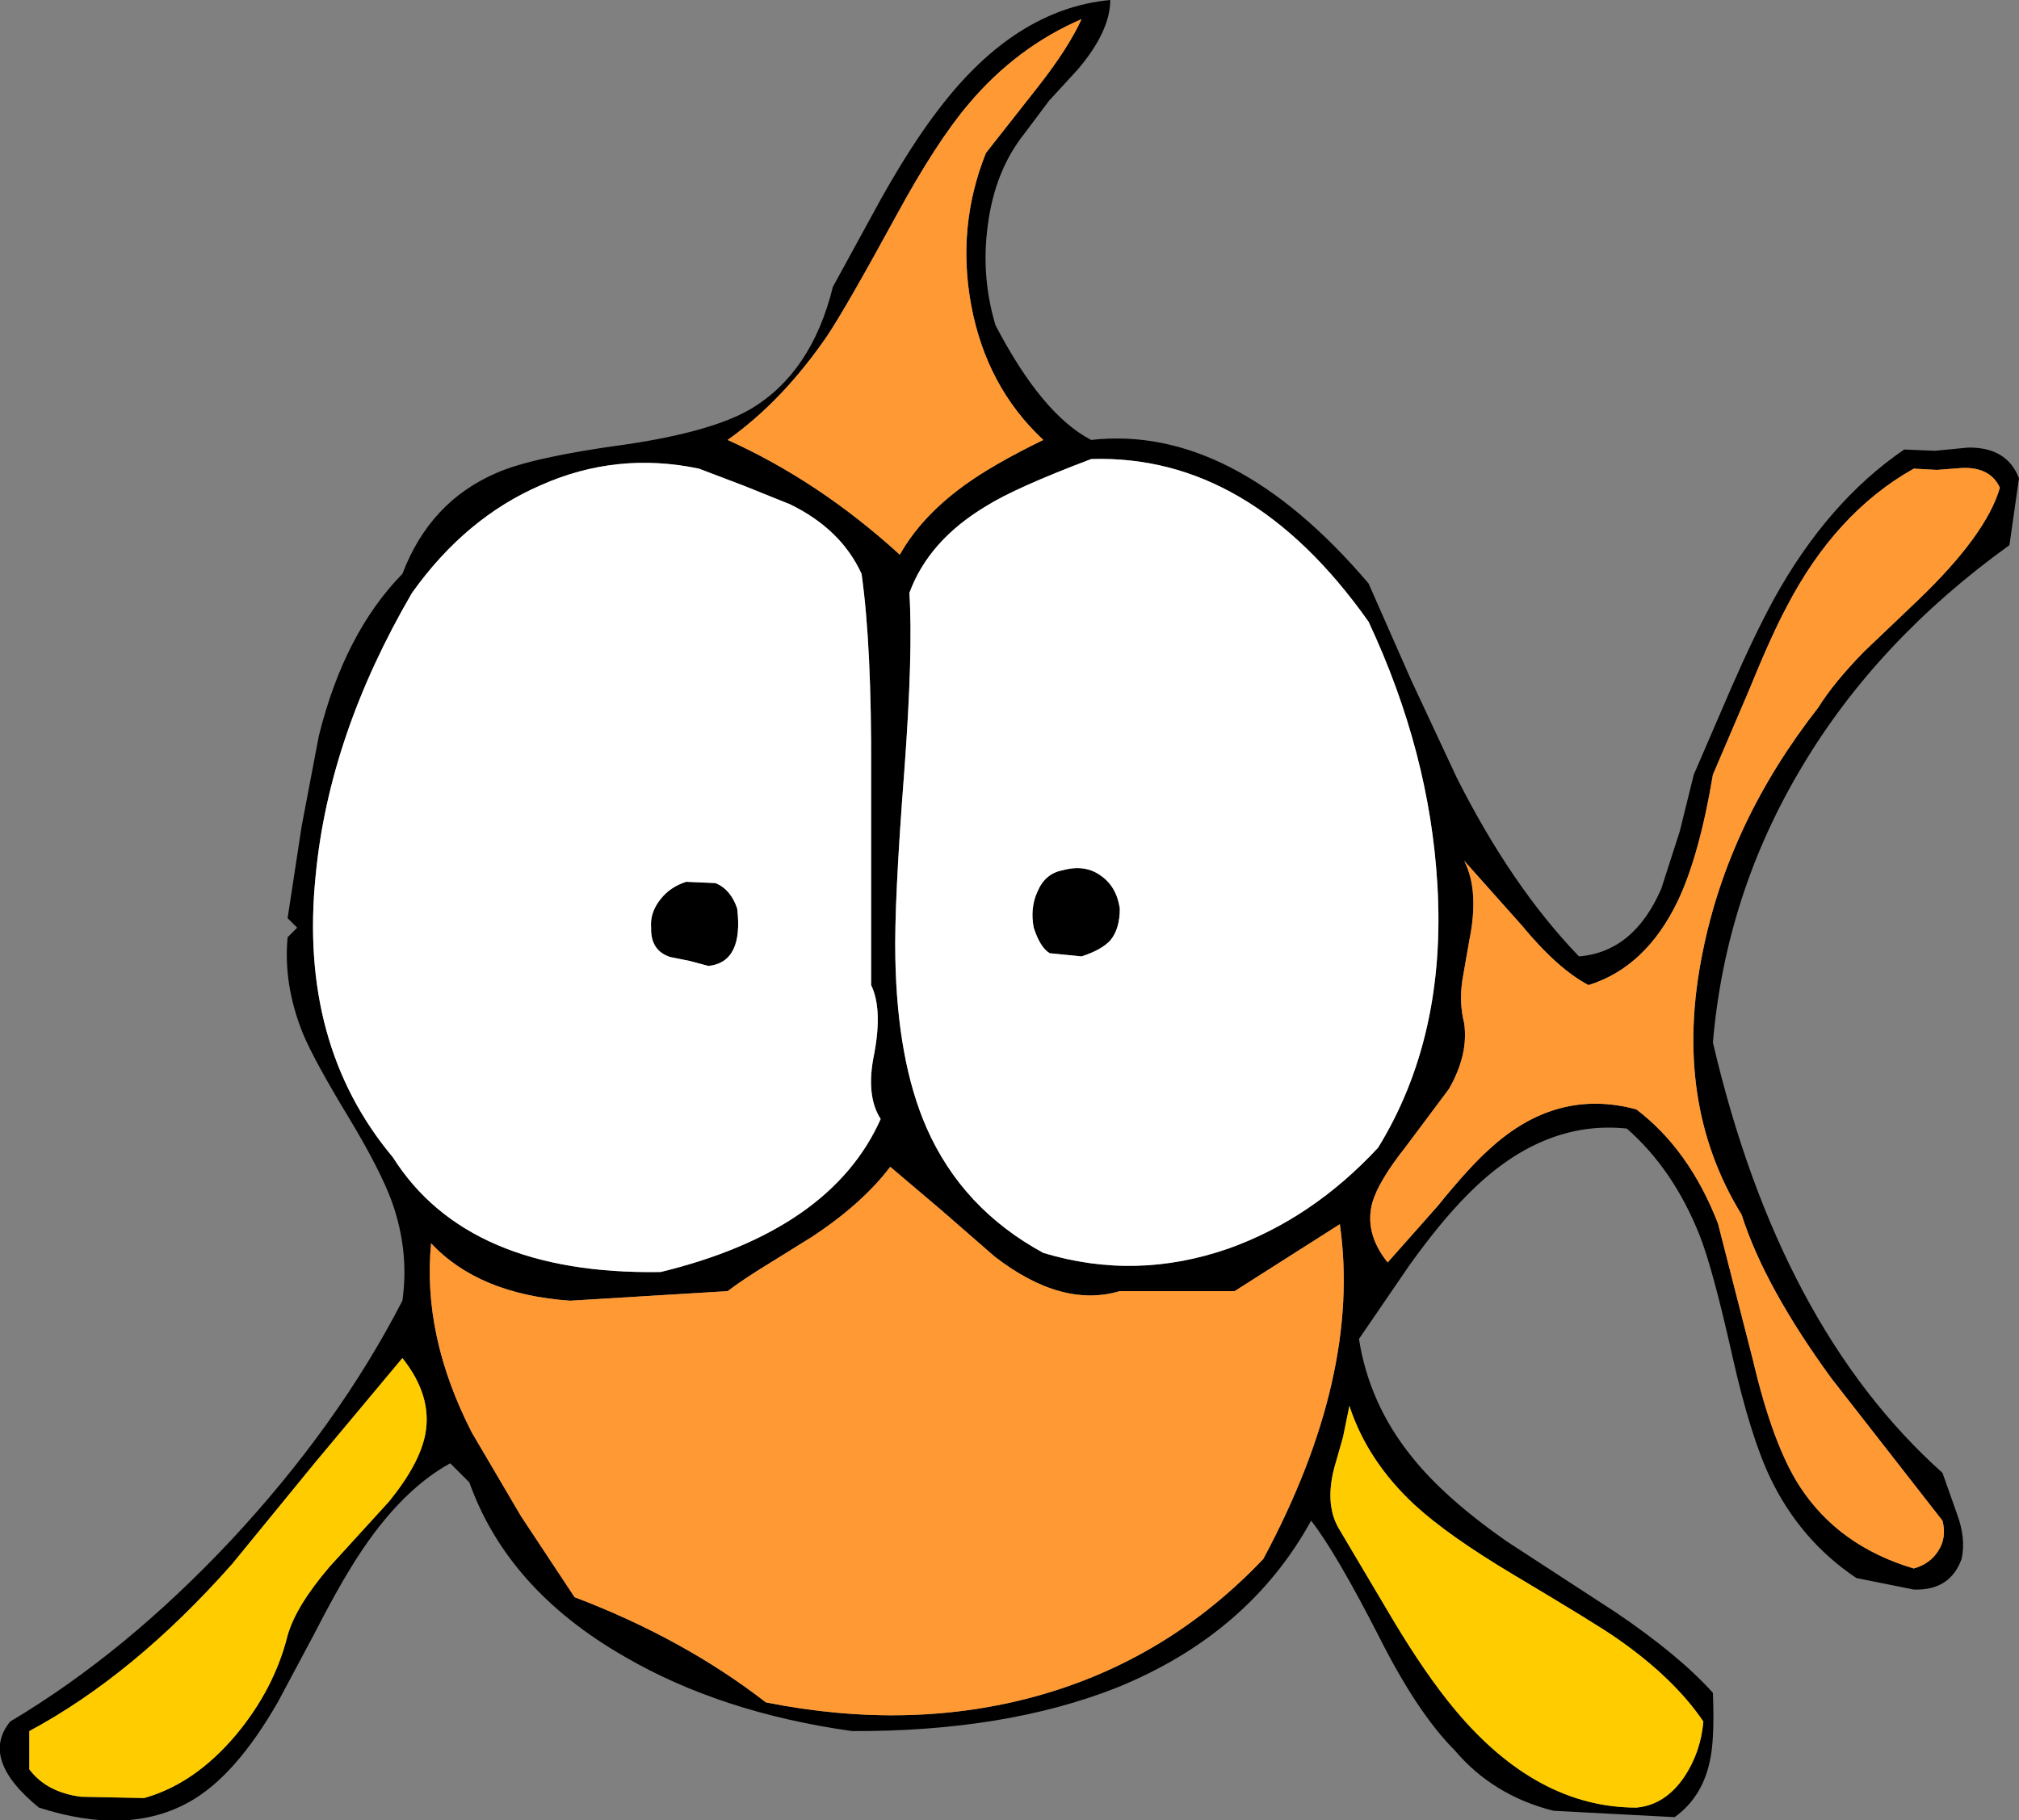
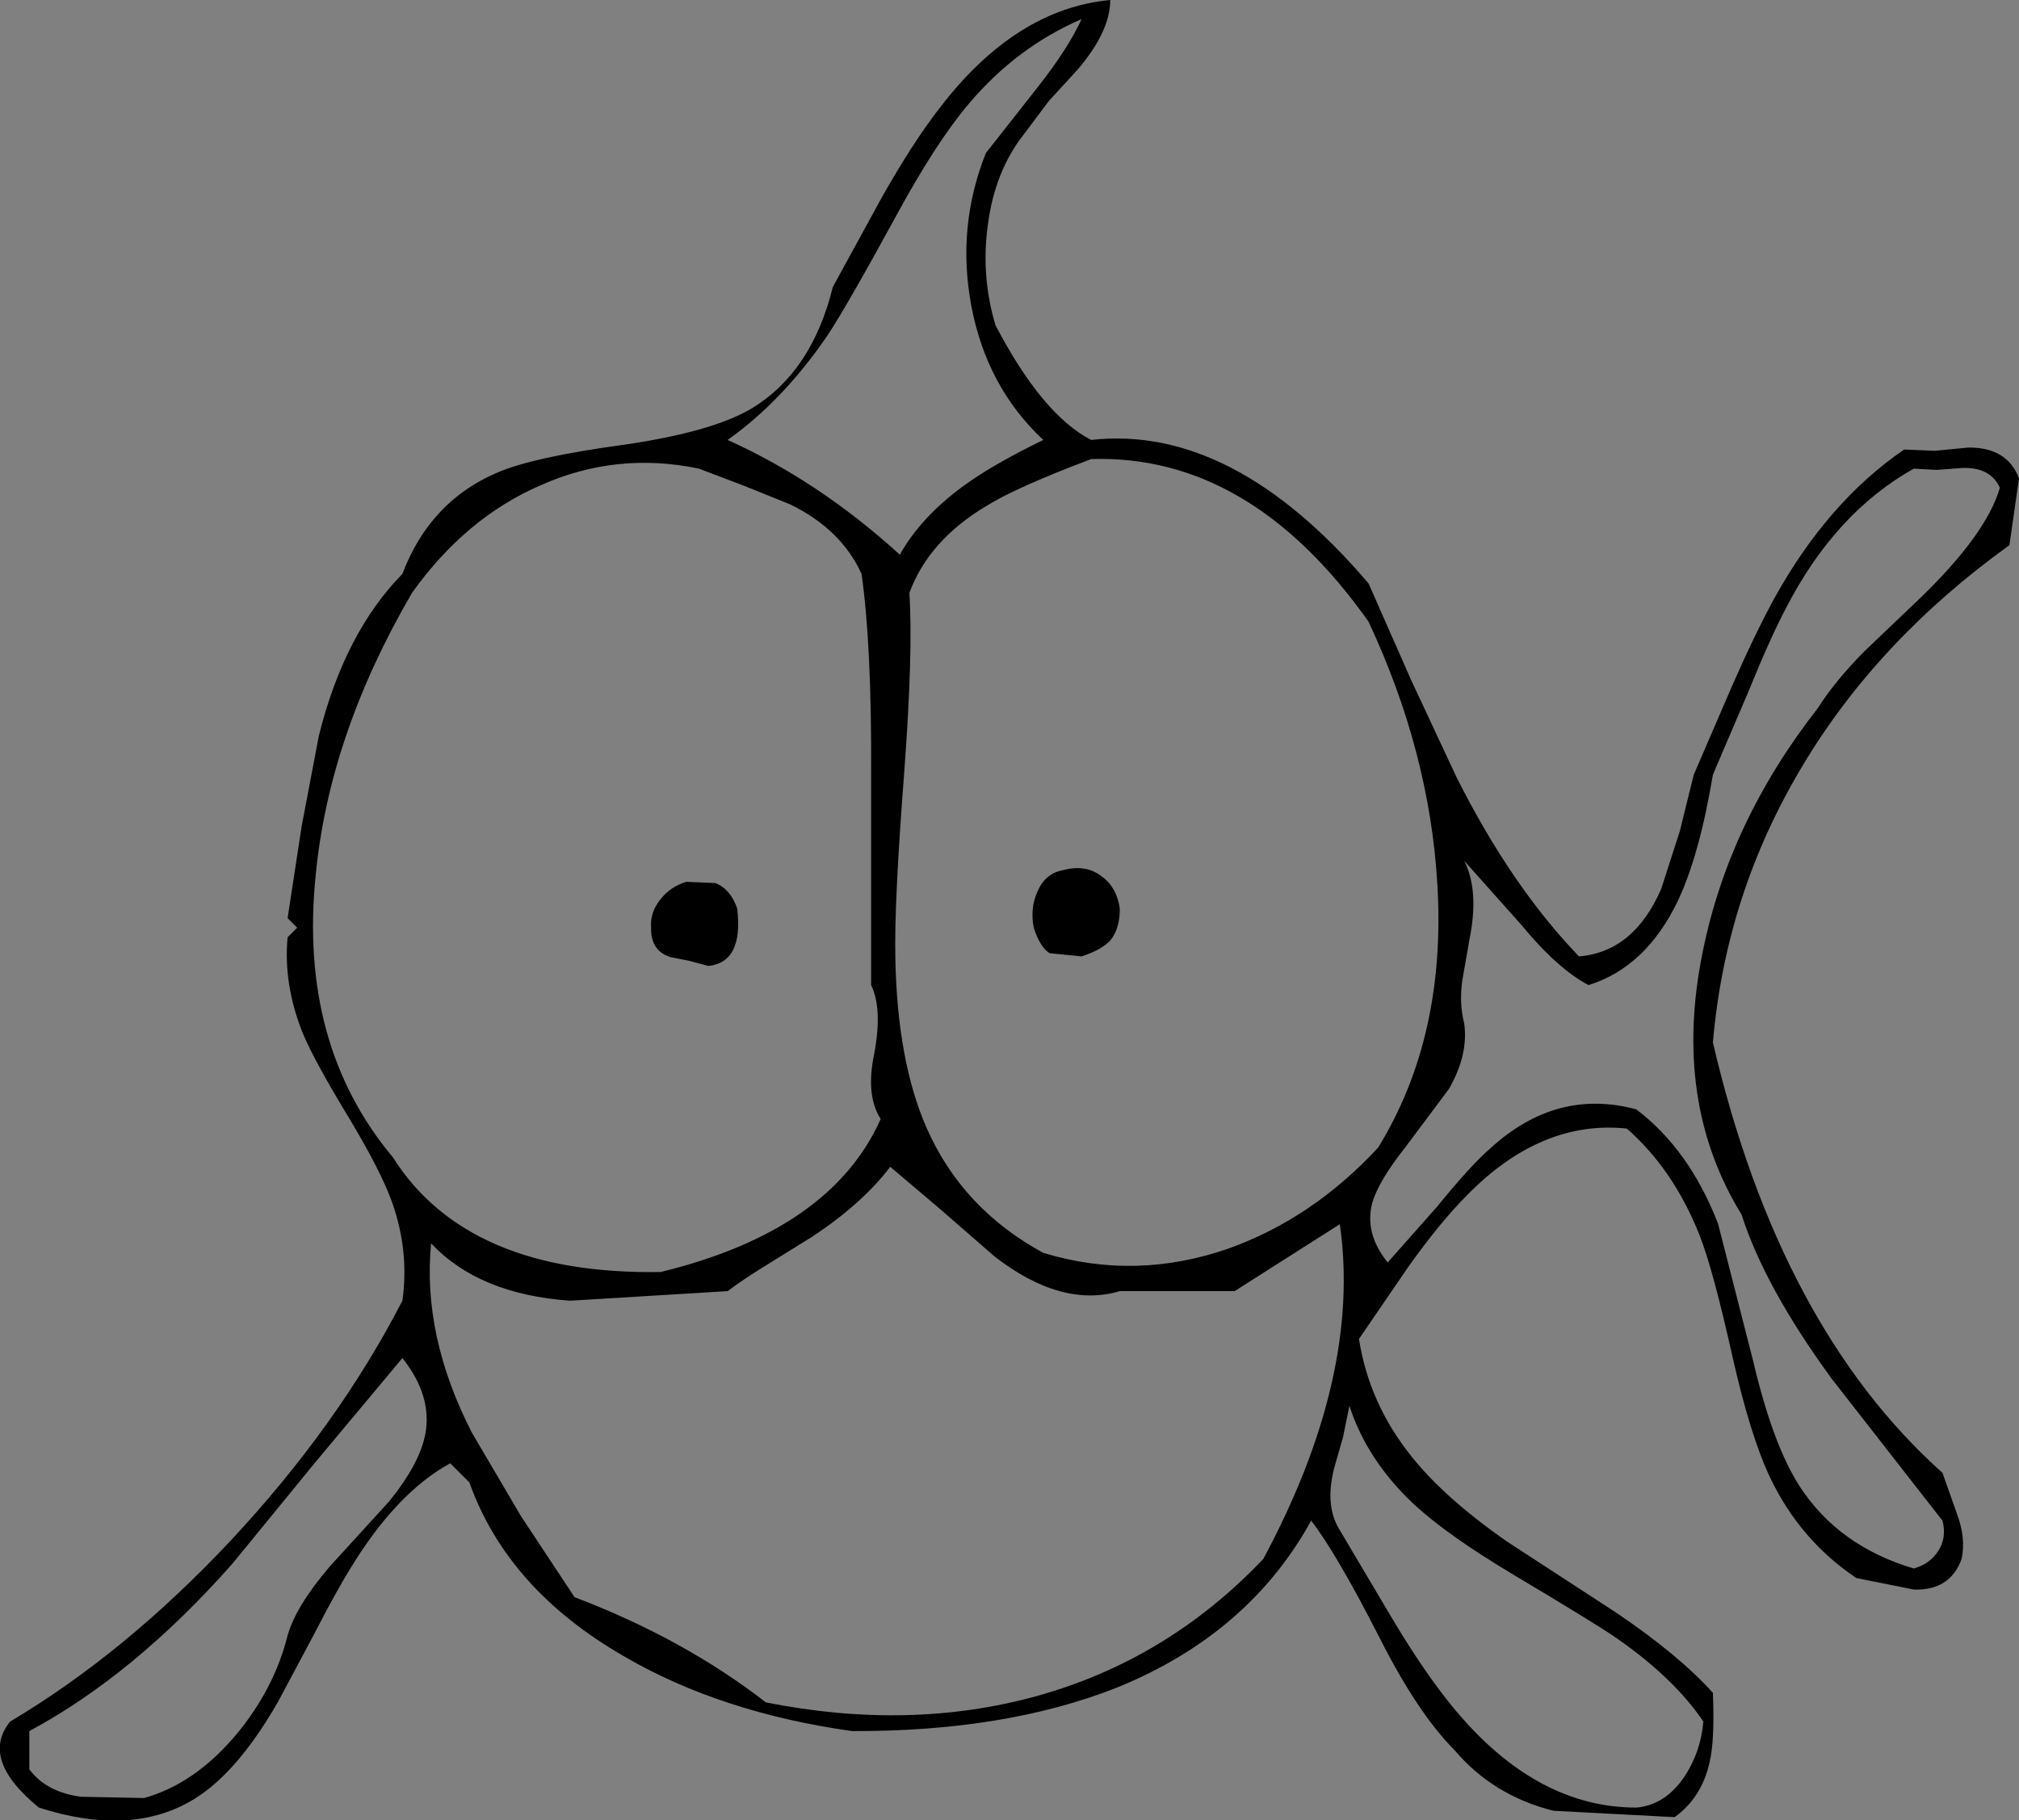
<svg xmlns="http://www.w3.org/2000/svg" height="142.75px" width="158.3px">
  <rect width="100%" height="100%" fill="#808080" stroke="none" />
  <g transform="matrix(1.0, 0.0, 0.0, 1.0, 79.1, 71.35)">
    <path d="M2.25 -64.5 Q4.65 -67.55 5.7 -69.85 0.6 -67.65 -3.15 -63.2 -5.7 -60.2 -8.85 -54.4 -12.75 -47.25 -14.25 -45.0 -17.75 -39.9 -22.05 -36.85 -14.85 -33.6 -8.55 -27.85 -6.9 -30.8 -3.55 -33.25 -1.3 -34.9 2.7 -36.85 -1.75 -41.0 -2.95 -47.4 -4.1 -53.6 -1.8 -59.35 L2.25 -64.5 M5.4 -65.9 L3.15 -63.45 1.2 -60.85 Q-1.1 -57.95 -1.65 -53.7 -2.2 -49.7 -1.05 -45.85 2.6 -38.85 6.45 -36.85 17.55 -38.1 28.2 -25.6 L31.55 -18.0 35.1 -10.4 Q39.4 -1.85 44.7 3.65 49.0 3.3 51.15 -1.65 L52.6 -6.15 53.7 -10.6 56.7 -17.55 Q58.5 -21.65 60.0 -24.4 64.2 -32.0 70.2 -36.1 L72.6 -36.0 75.2 -36.25 Q78.25 -36.3 79.2 -33.85 L78.45 -28.6 Q68.1 -21.15 62.2 -11.25 56.2 -1.25 55.2 10.4 60.4 32.7 73.2 44.15 L74.35 47.4 Q75.05 49.3 74.7 50.9 73.8 53.4 70.95 53.3 L66.45 52.4 Q62.05 49.45 59.7 44.55 58.15 41.3 56.75 35.1 55.2 28.15 54.15 25.5 52.1 20.35 48.45 17.15 41.75 16.45 35.95 22.35 33.85 24.45 31.35 27.95 L27.45 33.65 Q28.25 38.75 31.6 42.9 34.15 46.1 39.0 49.5 L47.6 55.1 Q52.55 58.45 55.2 61.4 55.35 65.1 54.95 66.8 54.35 69.6 52.2 71.15 L42.7 70.65 Q37.95 69.45 34.95 65.9 32.05 63.0 29.05 57.05 25.65 50.4 23.7 47.9 18.8 56.8 8.45 61.0 -0.3 64.45 -12.3 64.4 -22.6 62.95 -30.15 58.55 -39.3 53.3 -42.3 44.9 L-43.8 43.4 Q-48.0 45.7 -51.6 51.6 -52.75 53.45 -54.5 56.85 L-57.3 62.1 Q-60.65 67.95 -64.25 69.95 -69.05 72.65 -76.05 70.4 -80.7 66.6 -78.3 63.65 -69.3 58.3 -61.0 49.45 -52.6 40.45 -47.55 30.65 -47.0 26.8 -48.35 22.95 -49.25 20.45 -51.75 16.3 -54.45 11.85 -55.35 9.7 -56.9 5.85 -56.55 2.15 L-55.8 1.4 -56.55 0.65 -55.45 -6.55 -54.1 -13.65 Q-52.1 -21.7 -47.55 -26.35 -45.4 -32.0 -40.2 -34.25 -37.4 -35.5 -30.0 -36.5 -23.25 -37.5 -20.2 -39.3 -15.45 -42.15 -13.8 -48.85 L-10.0 -55.8 Q-7.55 -60.15 -5.45 -62.85 0.5 -70.65 7.95 -71.35 7.95 -68.9 5.4 -65.9 M33.6 -1.95 Q33.0 -12.35 28.2 -22.6 18.9 -35.75 6.45 -35.35 0.5 -33.1 -1.8 -31.65 -6.3 -28.95 -7.8 -24.85 -7.5 -20.25 -8.2 -10.85 -9.0 -0.5 -8.9 3.8 -8.75 11.85 -6.45 17.1 -3.65 23.45 2.7 26.9 9.95 29.1 17.25 26.55 23.8 24.2 28.95 18.65 34.3 9.95 33.6 -1.95 M4.2 -3.1 Q6.0 -3.6 7.25 -2.65 8.45 -1.8 8.7 -0.1 8.7 1.5 7.95 2.4 7.25 3.15 5.7 3.65 L3.2 3.4 Q2.45 2.95 1.95 1.4 1.65 -0.15 2.25 -1.45 2.85 -2.85 4.2 -3.1 M17.7 29.9 L8.7 29.9 Q4.15 31.25 -1.1 27.2 L-5.35 23.5 -9.3 20.15 Q-11.5 23.05 -15.45 25.65 L-18.75 27.7 Q-20.8 28.95 -22.05 29.9 L-34.4 30.65 Q-41.55 30.15 -45.3 26.15 -46.0 33.4 -42.1 41.0 L-38.25 47.55 -34.05 53.9 Q-25.5 57.15 -19.05 62.15 -7.75 64.4 2.2 61.65 12.45 58.8 19.95 50.9 27.65 36.55 25.95 24.65 L17.7 29.9 M77.7 -33.1 Q76.95 -34.75 74.7 -34.65 L72.75 -34.5 70.95 -34.6 Q64.8 -31.15 60.95 -23.7 59.75 -21.45 58.0 -17.15 L55.2 -10.6 Q54.15 -4.3 52.45 -0.7 49.95 4.5 45.45 5.9 43.05 4.65 40.2 1.2 L35.7 -3.85 Q36.9 -1.5 36.1 2.4 L35.55 5.55 Q35.3 7.35 35.7 8.9 36.05 11.35 34.5 14.05 L31.1 18.6 Q29.0 21.25 28.5 22.95 27.85 25.35 29.7 27.65 L33.6 23.25 Q36.15 20.1 37.75 18.7 42.95 13.95 49.2 15.65 53.35 18.8 55.6 24.6 L58.35 35.35 Q59.9 41.95 62.0 45.2 65.05 49.9 70.95 51.65 72.2 51.3 72.85 50.3 73.55 49.25 73.2 47.9 L64.5 36.75 Q59.25 29.55 57.45 23.9 52.0 15.05 54.4 3.3 56.45 -6.9 63.45 -15.85 64.7 -17.85 67.05 -20.25 L71.35 -24.35 Q76.65 -29.45 77.7 -33.1 M31.8 46.65 Q28.1 43.2 26.7 38.9 L26.2 41.35 25.5 43.8 Q24.75 46.75 25.95 48.65 L30.1 55.65 Q32.7 60.0 35.0 62.75 41.4 70.4 49.2 70.4 51.45 70.2 52.95 68.0 54.25 66.05 54.45 63.65 52.15 60.25 47.7 57.15 46.3 56.15 39.5 52.1 34.4 49.05 31.8 46.65 M-46.8 -24.85 Q-53.3 -13.7 -54.35 -2.7 -55.7 10.55 -48.3 19.4 -42.45 28.65 -27.3 28.4 -13.95 25.15 -10.05 16.4 -11.25 14.55 -10.55 11.25 -9.9 7.75 -10.8 5.9 L-10.8 -10.7 Q-10.75 -20.7 -11.55 -26.35 -13.15 -29.85 -17.15 -31.8 L-20.75 -33.25 -24.3 -34.6 Q-30.75 -35.95 -36.7 -33.3 -42.6 -30.75 -46.8 -24.85 M-25.3 -2.2 L-23.0 -2.1 Q-21.8 -1.6 -21.3 -0.1 -20.8 4.1 -23.55 4.4 L-25.05 4.0 -26.55 3.7 Q-28.1 3.2 -28.05 1.4 -28.15 0.2 -27.3 -0.85 -26.55 -1.8 -25.3 -2.2 M-45.75 41.1 Q-45.2 38.1 -47.55 35.15 L-54.4 43.35 -60.9 51.3 Q-68.6 60.0 -76.8 64.4 L-76.8 67.4 Q-75.45 69.2 -72.75 69.55 L-67.8 69.65 Q-63.85 68.55 -60.6 64.7 -57.6 61.1 -56.55 56.9 -55.9 54.6 -53.25 51.5 L-48.6 46.4 Q-46.2 43.45 -45.75 41.1" fill="#000000" fill-rule="evenodd" stroke="none" />
-     <path d="M2.25 -64.5 L-1.8 -59.35 Q-4.1 -53.6 -2.95 -47.4 -1.75 -41.0 2.7 -36.85 -1.3 -34.9 -3.55 -33.25 -6.9 -30.8 -8.55 -27.85 -14.85 -33.6 -22.05 -36.85 -17.75 -39.9 -14.25 -45.0 -12.75 -47.25 -8.85 -54.4 -5.7 -60.2 -3.15 -63.2 0.6 -67.65 5.7 -69.85 4.65 -67.55 2.25 -64.5 M77.7 -33.1 Q76.65 -29.45 71.35 -24.35 L67.05 -20.25 Q64.7 -17.85 63.45 -15.85 56.45 -6.9 54.4 3.3 52.0 15.05 57.45 23.9 59.25 29.55 64.5 36.75 L73.2 47.9 Q73.55 49.25 72.85 50.3 72.2 51.3 70.95 51.65 65.05 49.9 62.0 45.2 59.9 41.95 58.35 35.35 L55.6 24.6 Q53.35 18.8 49.2 15.65 42.95 13.95 37.75 18.7 36.15 20.1 33.6 23.25 L29.7 27.65 Q27.85 25.35 28.5 22.95 29.0 21.25 31.1 18.6 L34.5 14.05 Q36.05 11.35 35.7 8.9 35.3 7.35 35.55 5.55 L36.1 2.4 Q36.9 -1.5 35.7 -3.85 L40.2 1.2 Q43.05 4.65 45.45 5.9 49.95 4.5 52.45 -0.7 54.15 -4.3 55.2 -10.6 L58.0 -17.15 Q59.75 -21.45 60.95 -23.7 64.8 -31.15 70.95 -34.6 L72.75 -34.5 74.7 -34.65 Q76.95 -34.75 77.7 -33.1 M17.7 29.9 L25.95 24.65 Q27.65 36.55 19.95 50.9 12.45 58.8 2.2 61.65 -7.75 64.4 -19.05 62.15 -25.5 57.15 -34.05 53.9 L-38.25 47.55 -42.1 41.0 Q-46.0 33.4 -45.3 26.15 -41.55 30.15 -34.4 30.65 L-22.05 29.9 Q-20.8 28.95 -18.75 27.7 L-15.45 25.65 Q-11.5 23.05 -9.3 20.15 L-5.35 23.5 -1.1 27.2 Q4.15 31.25 8.7 29.9 L17.7 29.9" fill="#ff9933" fill-rule="evenodd" stroke="none" />
-     <path d="M31.8 46.65 Q34.4 49.05 39.5 52.1 46.3 56.15 47.7 57.15 52.15 60.25 54.45 63.65 54.25 66.05 52.95 68.0 51.45 70.2 49.2 70.4 41.4 70.4 35.0 62.75 32.7 60.0 30.1 55.65 L25.95 48.65 Q24.75 46.75 25.5 43.8 L26.2 41.35 26.7 38.9 Q28.1 43.2 31.8 46.65 M-45.75 41.1 Q-46.2 43.45 -48.6 46.4 L-53.25 51.5 Q-55.9 54.6 -56.55 56.9 -57.6 61.1 -60.6 64.7 -63.85 68.55 -67.8 69.65 L-72.75 69.55 Q-75.45 69.2 -76.8 67.4 L-76.8 64.4 Q-68.6 60.0 -60.9 51.3 L-54.4 43.35 -47.55 35.15 Q-45.2 38.1 -45.75 41.1" fill="#ffcc00" fill-rule="evenodd" stroke="none" />
-     <path d="M33.6 -1.95 Q34.3 9.95 28.95 18.65 23.8 24.2 17.25 26.55 9.95 29.1 2.7 26.9 -3.65 23.45 -6.45 17.1 -8.75 11.85 -8.9 3.8 -9.0 -0.5 -8.2 -10.85 -7.5 -20.25 -7.8 -24.85 -6.3 -28.95 -1.8 -31.65 0.5 -33.1 6.45 -35.35 18.9 -35.75 28.2 -22.6 33.0 -12.35 33.6 -1.95 M4.2 -3.1 Q2.85 -2.85 2.25 -1.45 1.65 -0.15 1.95 1.4 2.45 2.95 3.2 3.4 L5.7 3.65 Q7.25 3.15 7.95 2.4 8.7 1.5 8.7 -0.1 8.45 -1.8 7.25 -2.65 6.0 -3.6 4.2 -3.1 M-46.8 -24.85 Q-42.6 -30.75 -36.7 -33.3 -30.75 -35.95 -24.3 -34.6 L-20.75 -33.25 -17.15 -31.8 Q-13.15 -29.85 -11.55 -26.35 -10.75 -20.7 -10.8 -10.7 L-10.8 5.9 Q-9.9 7.75 -10.55 11.25 -11.25 14.55 -10.05 16.4 -13.95 25.15 -27.3 28.4 -42.45 28.65 -48.3 19.4 -55.7 10.55 -54.35 -2.7 -53.3 -13.7 -46.8 -24.85 M-25.3 -2.2 Q-26.55 -1.8 -27.3 -0.85 -28.15 0.2 -28.05 1.4 -28.1 3.2 -26.55 3.7 L-25.05 4.0 -23.55 4.4 Q-20.8 4.1 -21.3 -0.1 -21.8 -1.6 -23.0 -2.1 L-25.3 -2.2" fill="#ffffff" fill-rule="evenodd" stroke="none" />
  </g>
</svg>